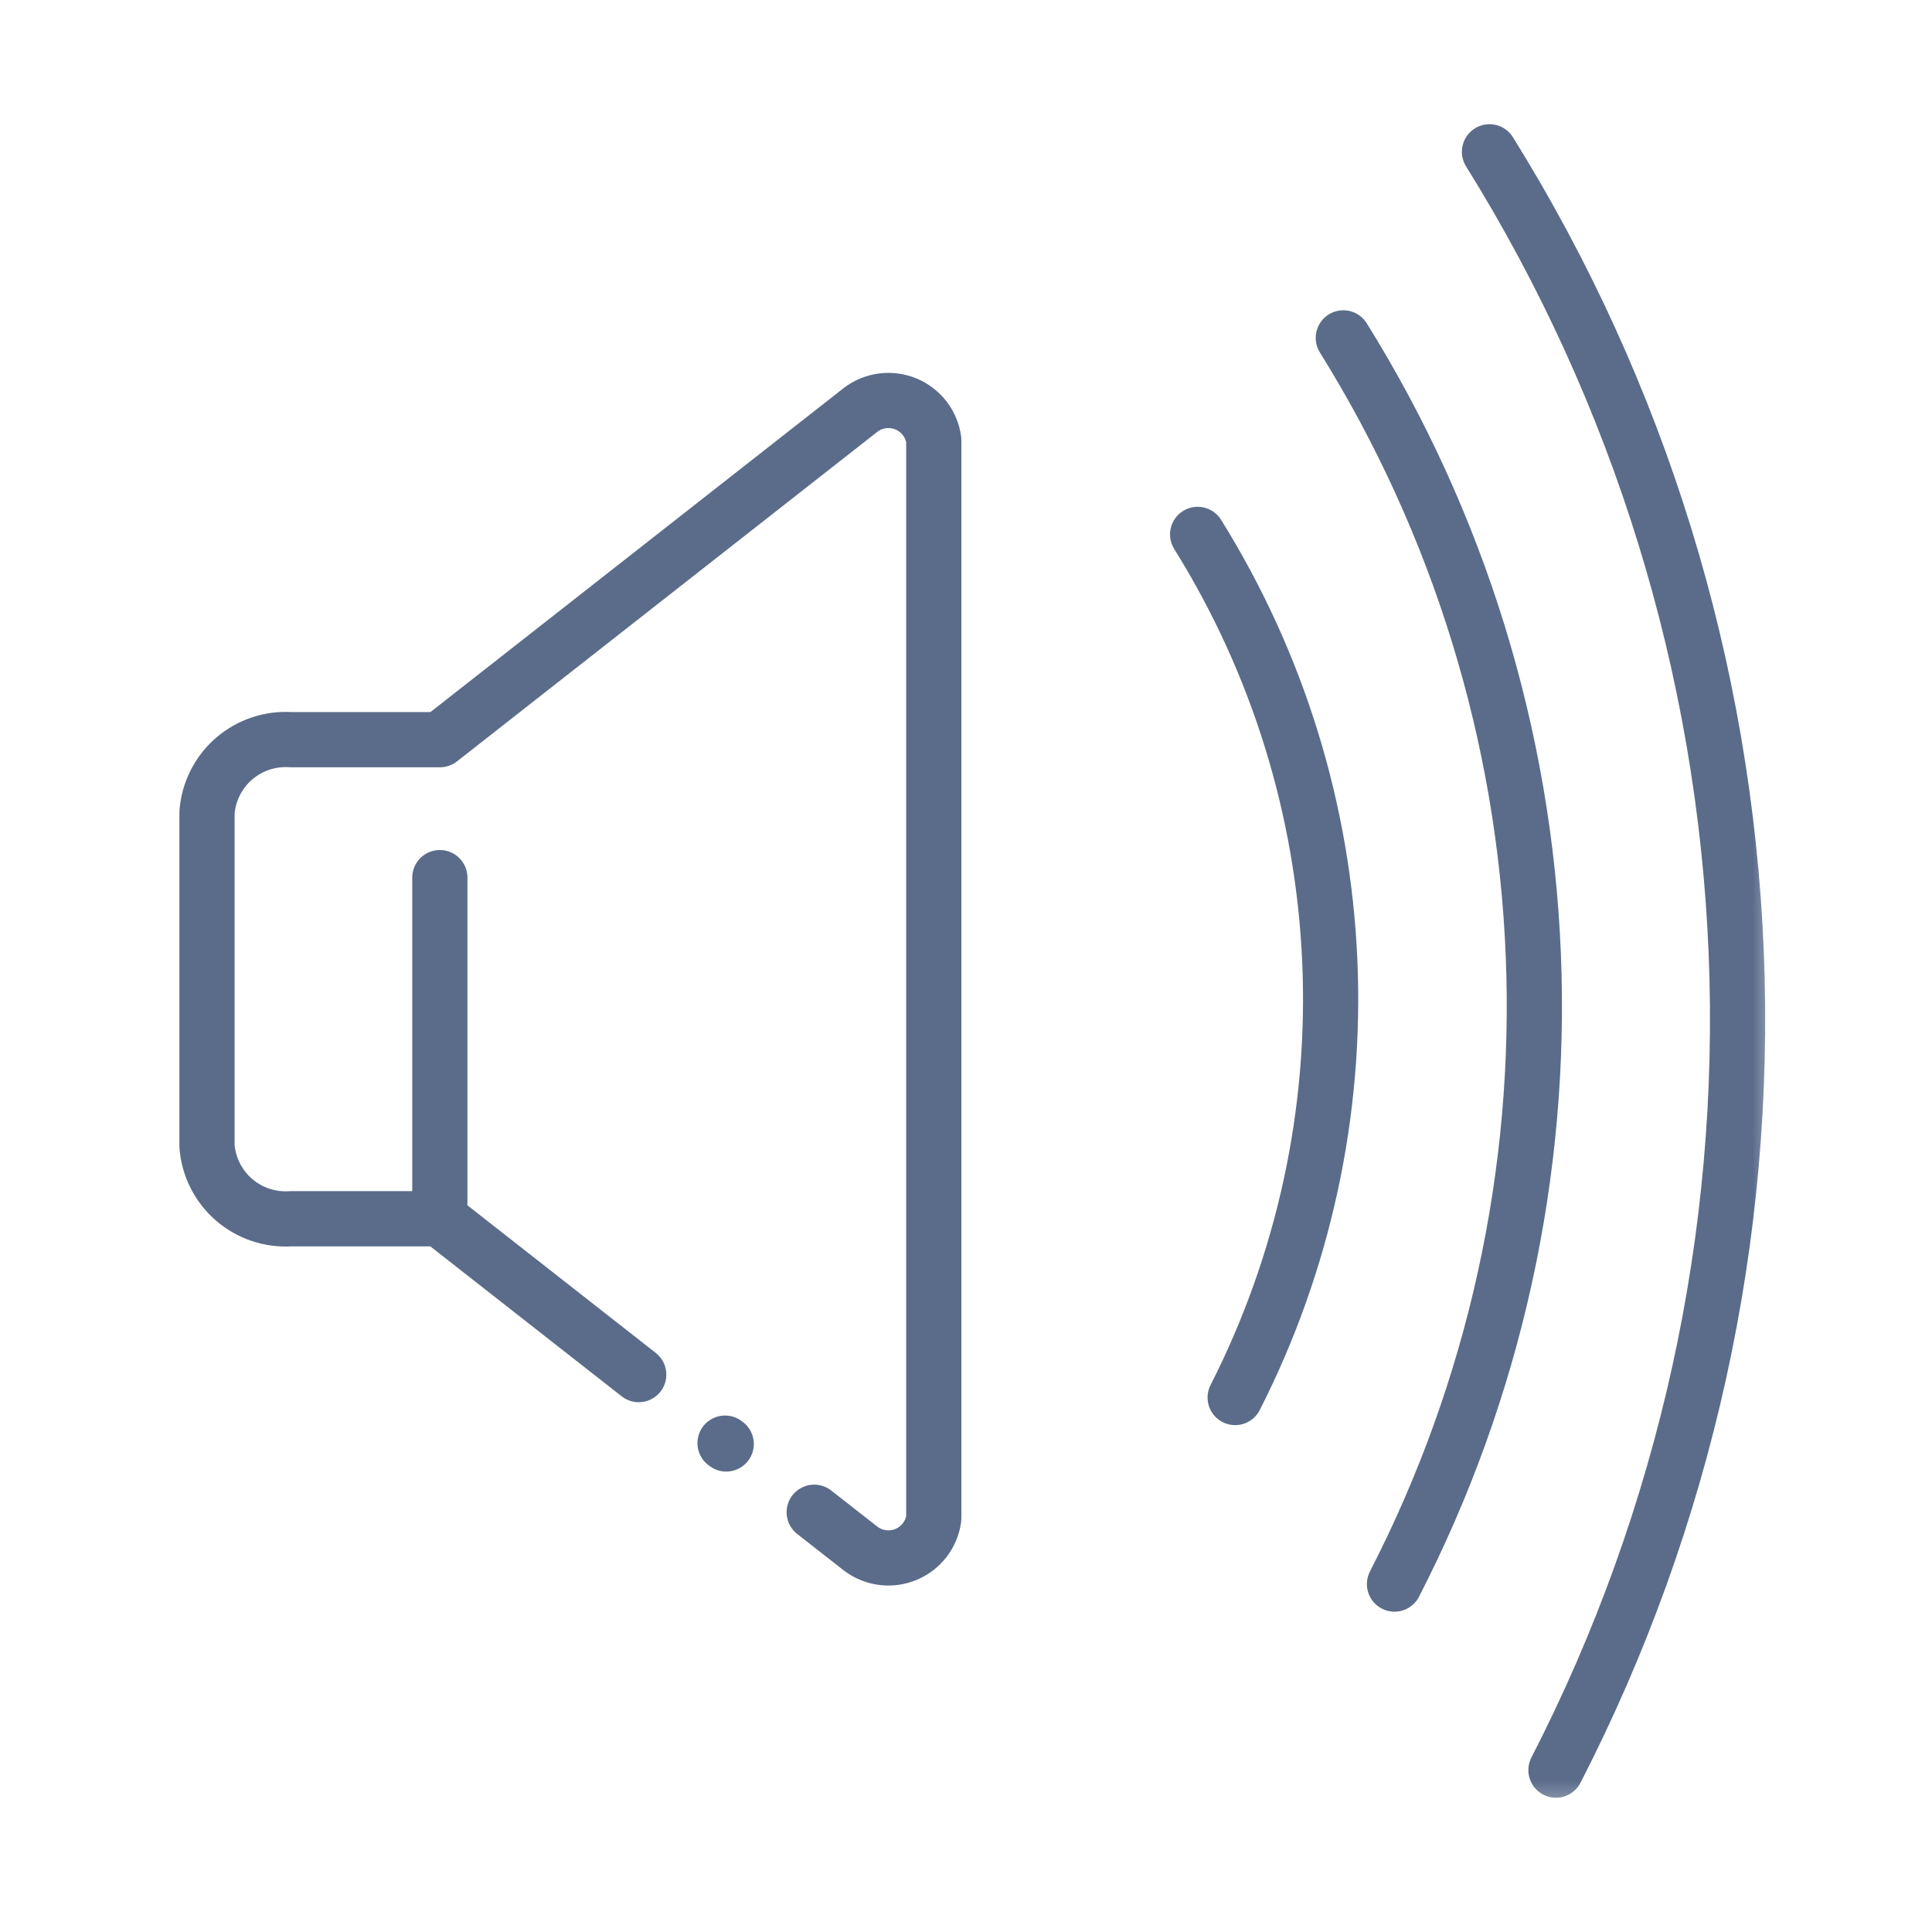
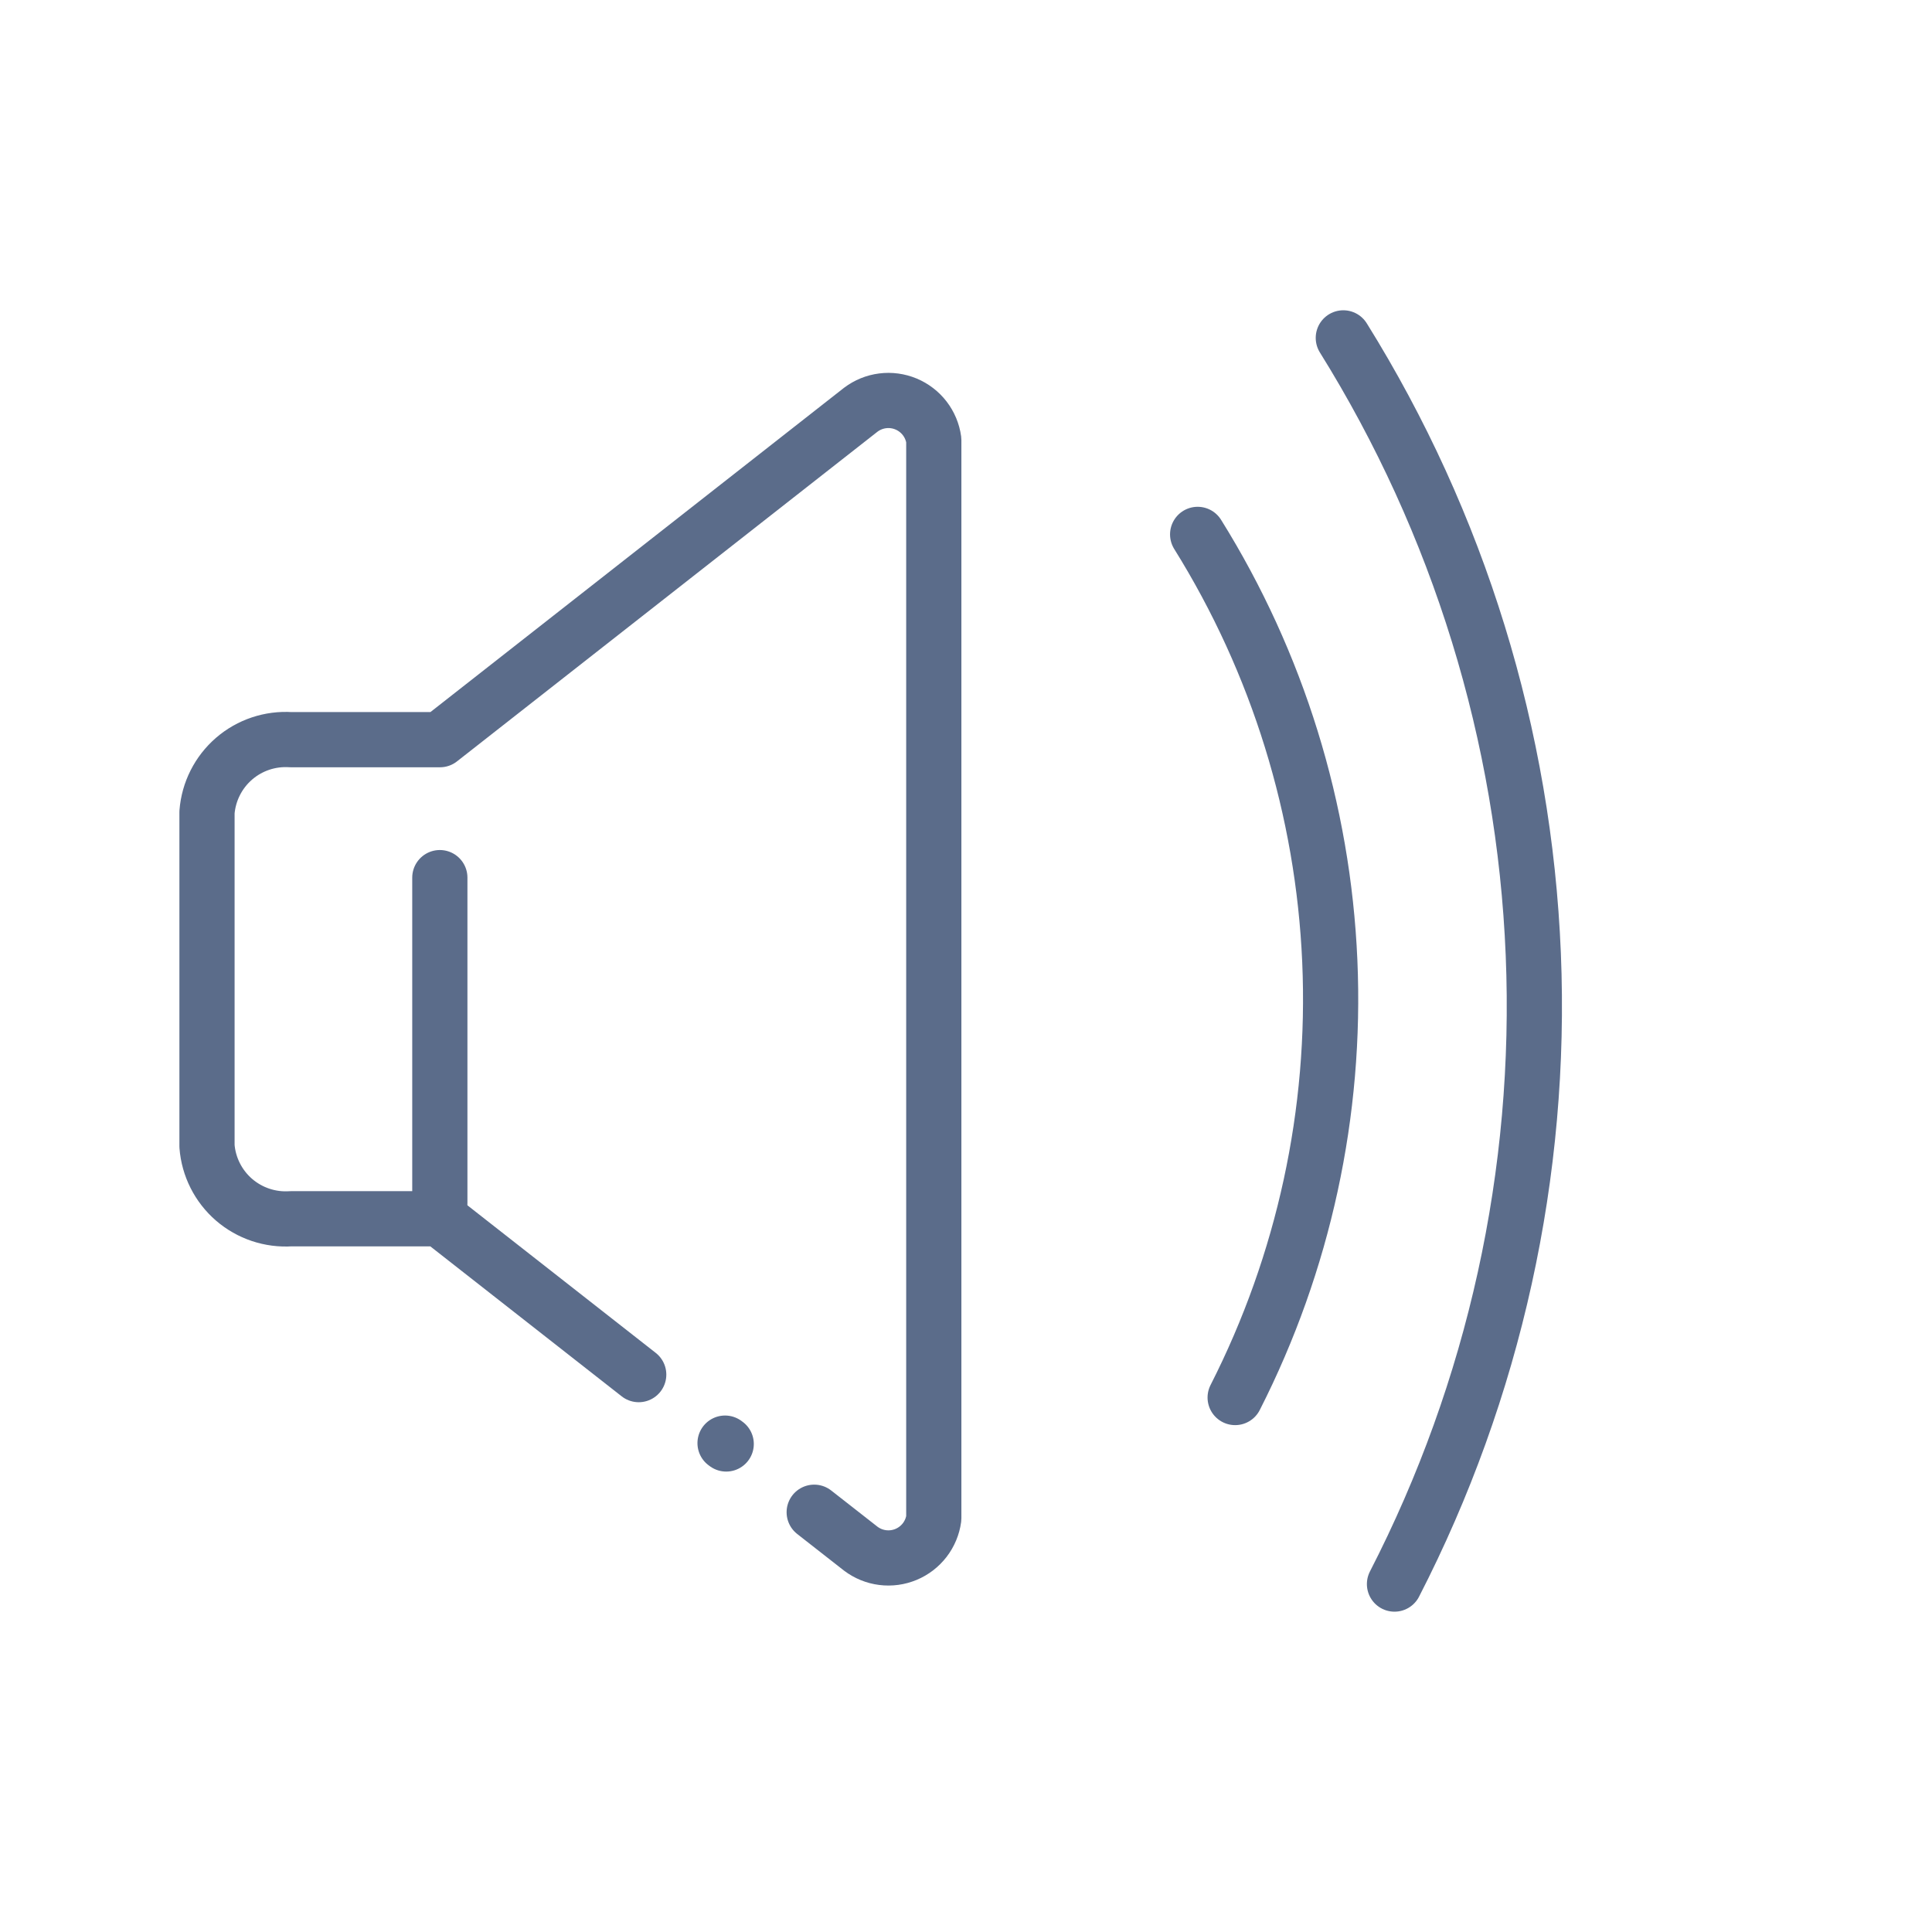
<svg xmlns="http://www.w3.org/2000/svg" width="70" height="70" viewBox="0 0 70 70" fill="none">
  <path d="M26.312 52.318L26.27 52.287" stroke="#5B6C8A" stroke-width="2" stroke-linecap="round" stroke-linejoin="round" />
  <mask id="mask0_47_413" style="mask-type:luminance" maskUnits="userSpaceOnUse" x="6" y="4" width="59" height="62">
    <path d="M64.455 4H6V65.635H64.455V4Z" fill="white" />
  </mask>
  <g mask="url(#mask0_47_413)">
    <path d="M23.142 49.805L15.936 44.158H10.54C9.789 44.208 9.049 43.96 8.479 43.468C7.91 42.975 7.558 42.278 7.5 41.528V29.428C7.559 28.678 7.911 27.982 8.48 27.489C9.049 26.997 9.789 26.75 10.54 26.8H15.94L31.188 14.845C31.419 14.671 31.692 14.559 31.979 14.523C32.267 14.486 32.558 14.526 32.826 14.637C33.093 14.748 33.327 14.928 33.504 15.157C33.68 15.386 33.794 15.658 33.833 15.945V55.012C33.794 55.299 33.68 55.571 33.504 55.8C33.327 56.029 33.093 56.209 32.826 56.32C32.558 56.431 32.267 56.471 31.979 56.434C31.692 56.398 31.419 56.286 31.188 56.112L29.5 54.791" stroke="#5B6C8A" stroke-width="2" stroke-linecap="round" stroke-linejoin="round" />
    <path d="M43.393 19.362C46.294 24.016 47.943 29.341 48.181 34.82C48.42 40.299 47.238 45.747 44.752 50.635" stroke="#5B6C8A" stroke-width="2" stroke-linecap="round" stroke-linejoin="round" />
    <path d="M48.671 12.242C52.858 18.965 55.23 26.66 55.554 34.573C55.88 42.487 54.147 50.35 50.525 57.394" stroke="#5B6C8A" stroke-width="2" stroke-linecap="round" stroke-linejoin="round" />
-     <path d="M53.967 5.5C59.404 14.231 62.484 24.223 62.906 34.5C63.328 44.777 61.078 54.987 56.375 64.135" stroke="#5B6C8A" stroke-width="2" stroke-linecap="round" stroke-linejoin="round" />
    <path d="M15.936 31.798V43.589" stroke="#5B6C8A" stroke-width="2" stroke-linecap="round" stroke-linejoin="round" />
  </g>
</svg>